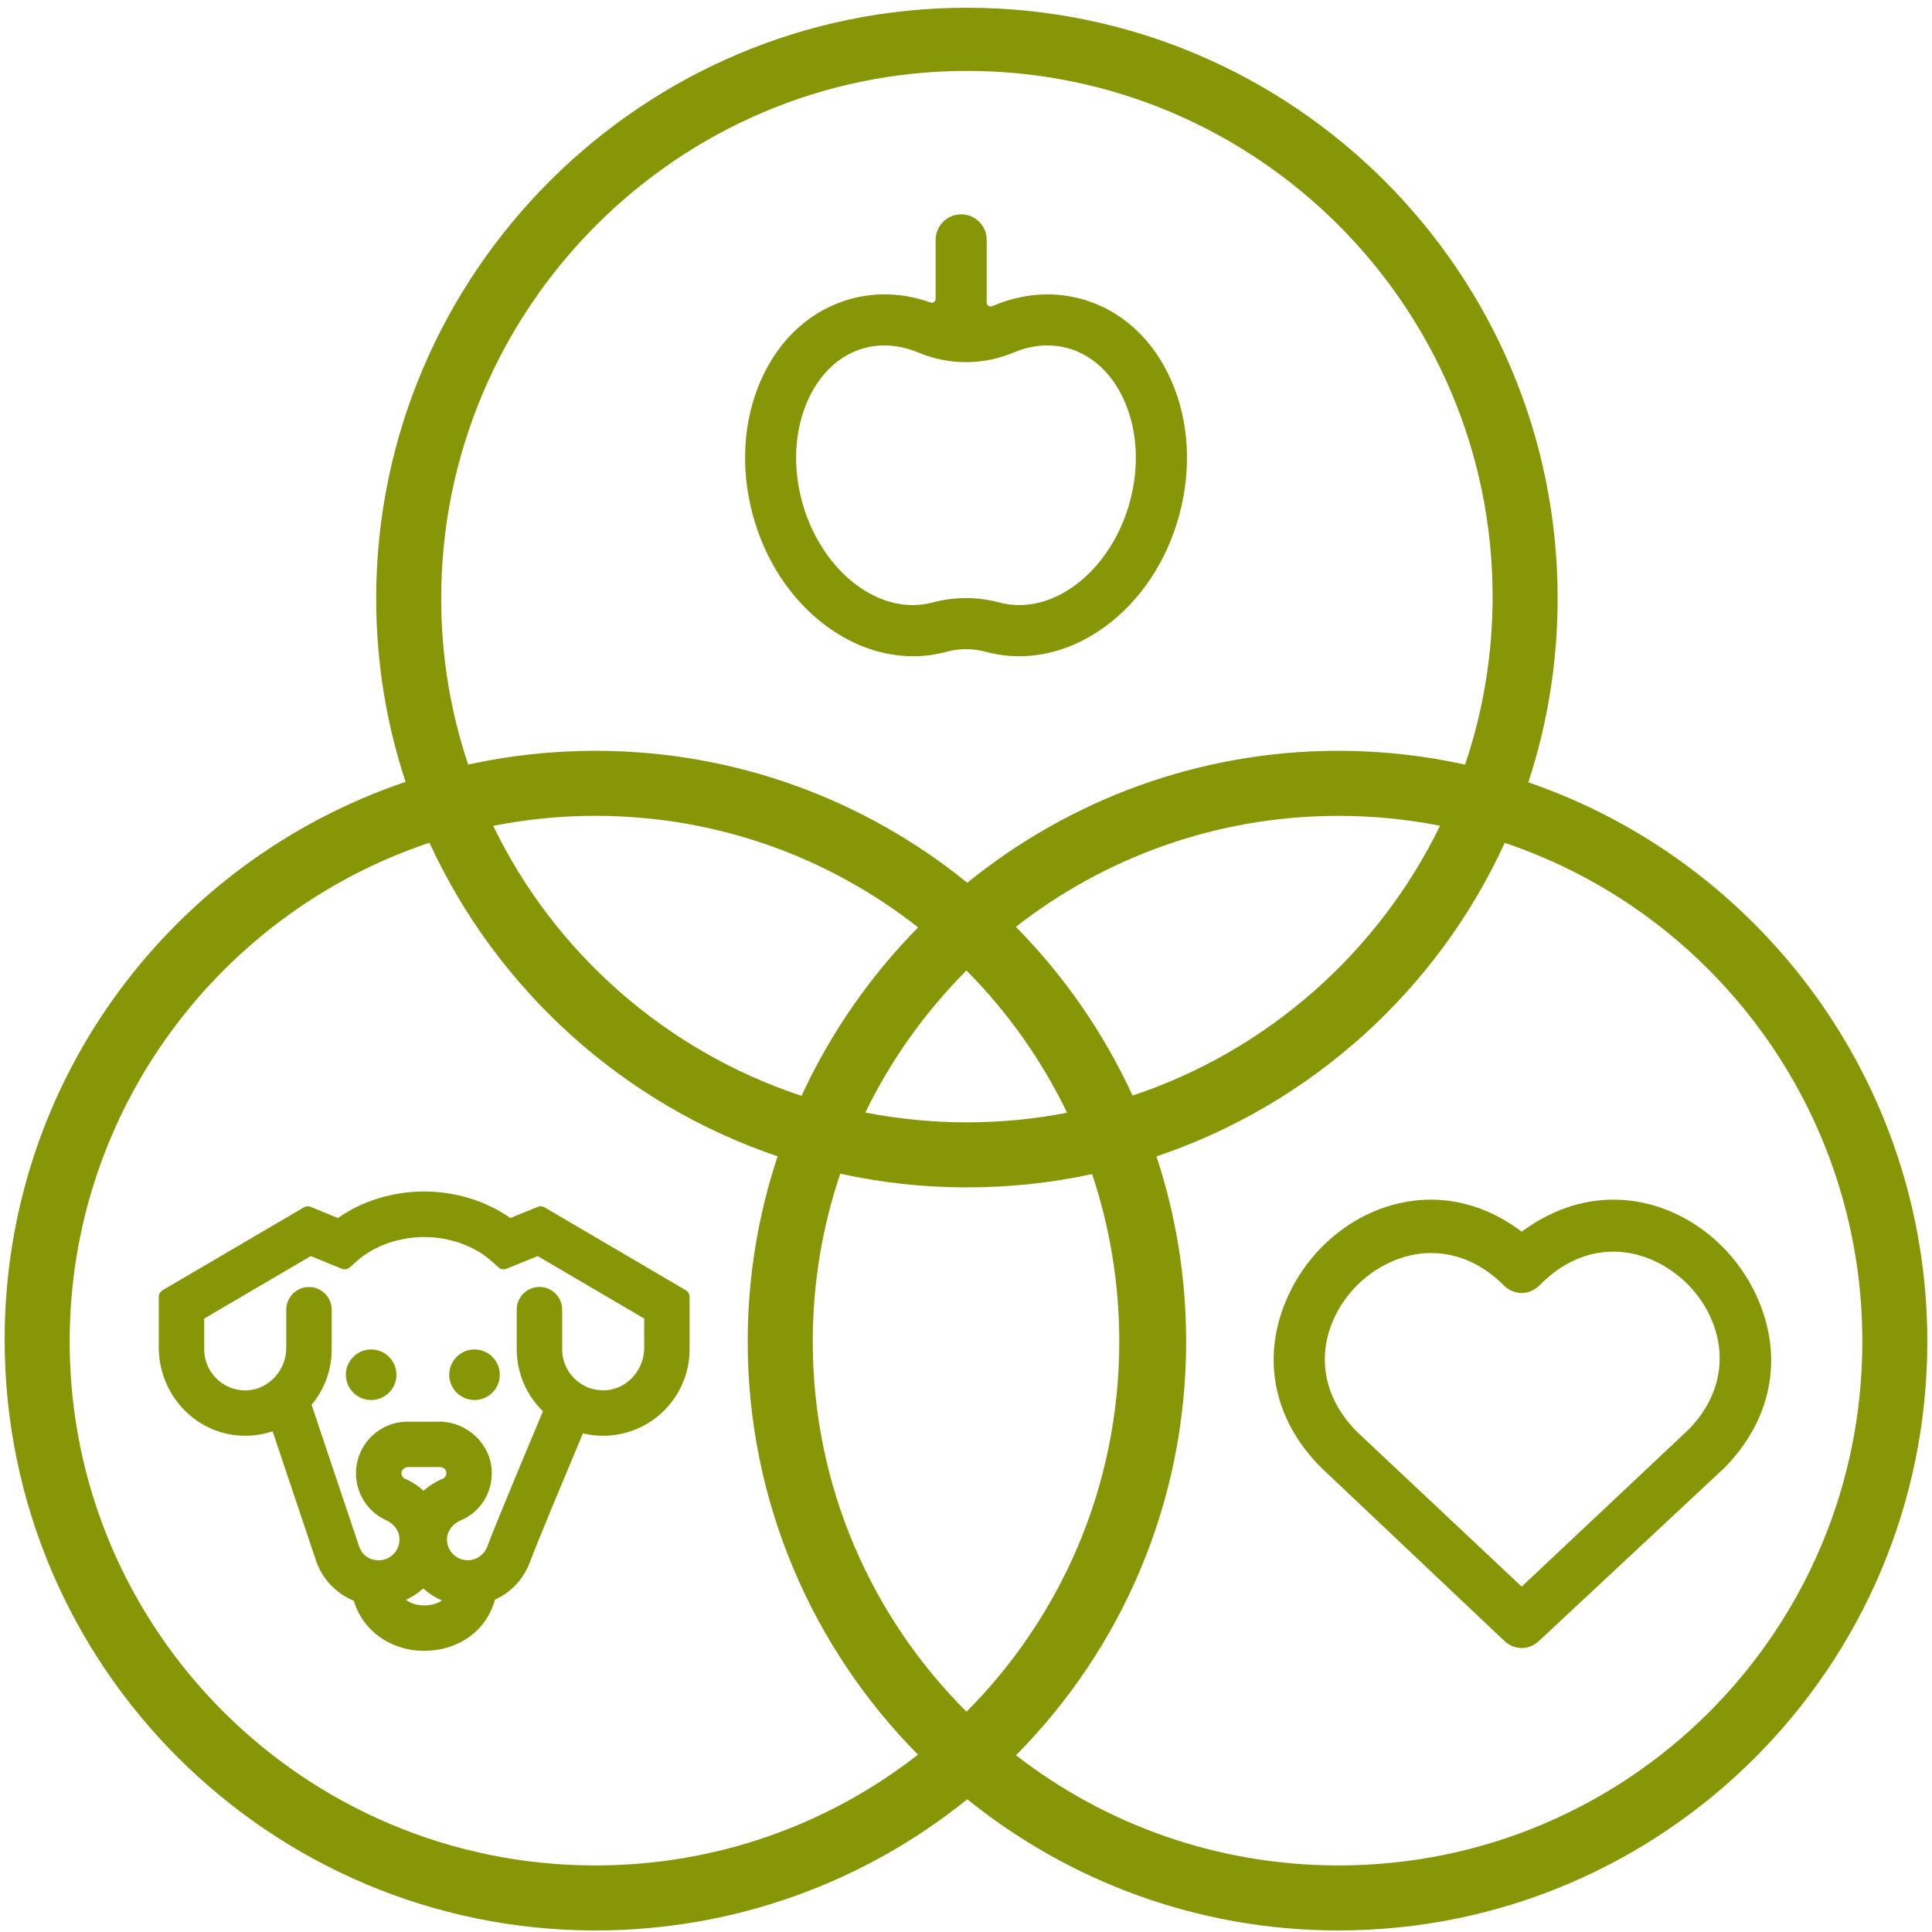
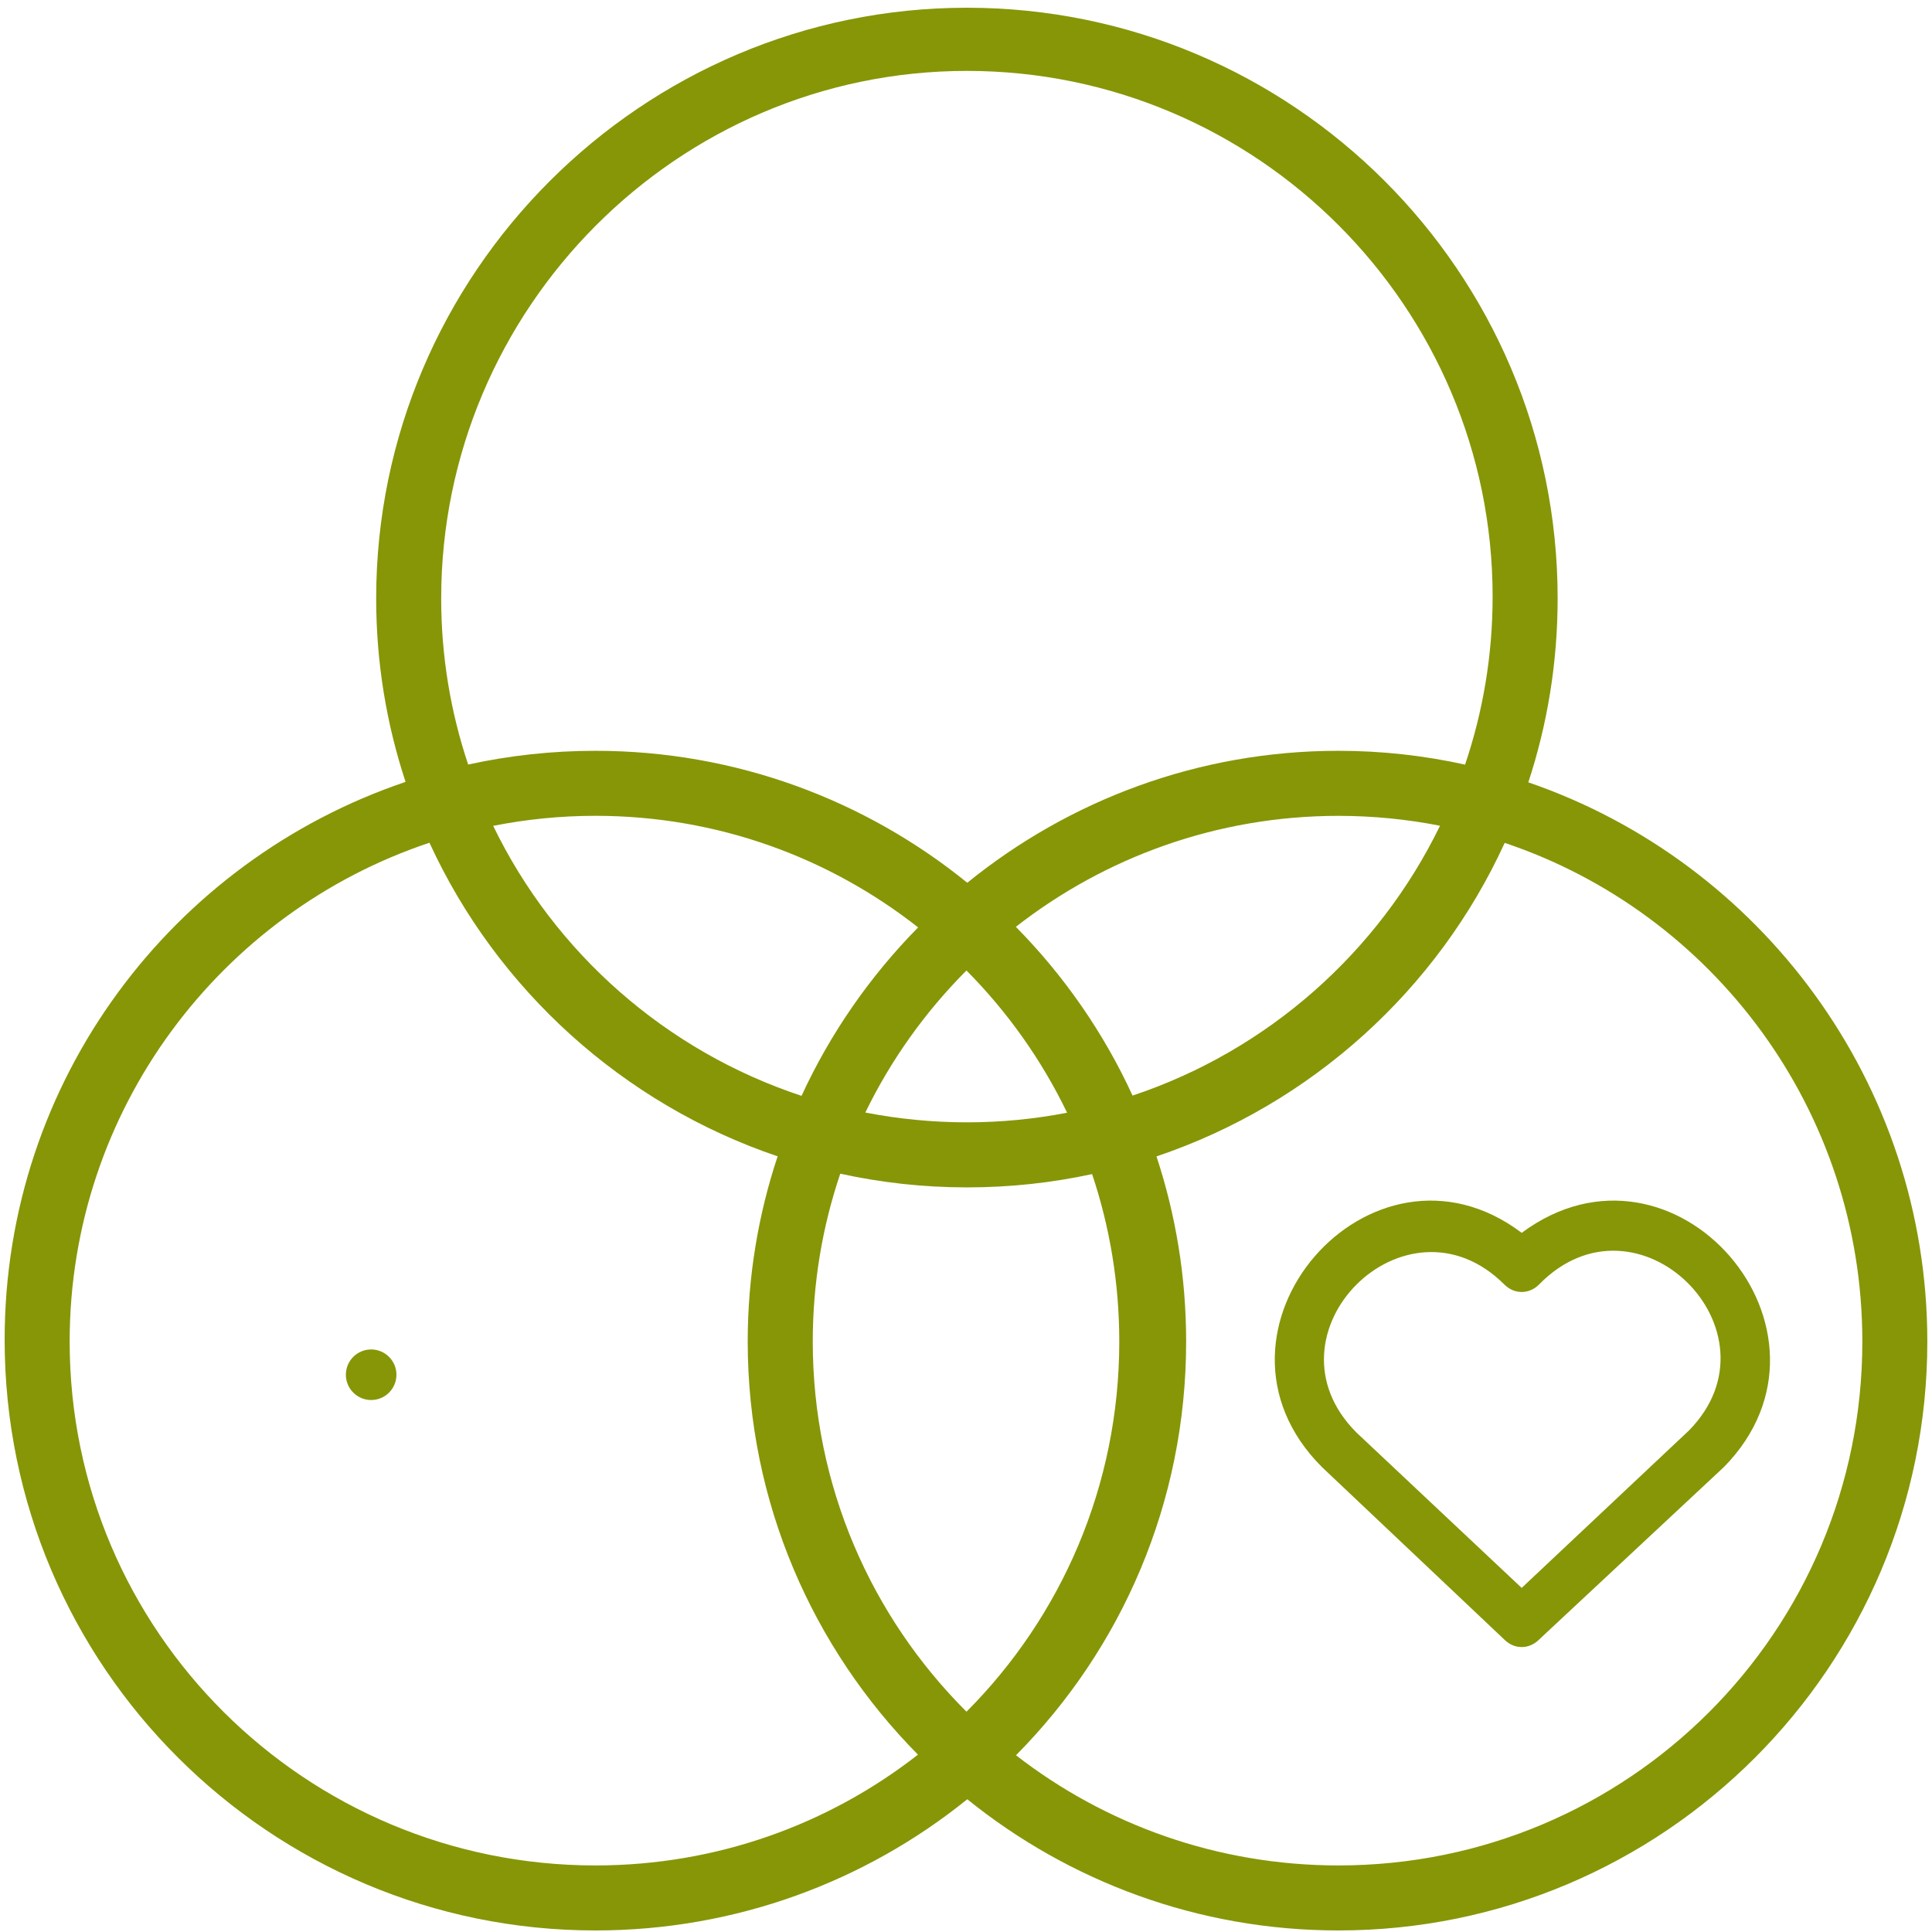
<svg xmlns="http://www.w3.org/2000/svg" id="Layer_1" viewBox="0 0 512 512">
  <defs>
    <style>.cls-1{fill:#879607;stroke-width:0px;}</style>
  </defs>
  <path class="cls-1" d="M1.23,355.04c0,86.65,70.4,156.55,156.55,156.55,37.28,0,71.61-13.01,98.56-34.77,26.92,21.74,61.17,34.77,98.36,34.77,86.15,0,156.06-69.91,156.06-156.06,0-68.55-44.26-127.12-105.74-148.2,5.03-15.31,7.77-31.68,7.77-48.73,0-86.65-70.4-156.55-156.55-156.55S99.69,72.45,99.69,158.61c0,16.97,2.74,33.3,7.79,48.6C45.83,228.02,1.23,286.07,1.23,355.04ZM222.68,311.04c10.82,2.37,22.05,3.63,33.57,3.63s22.47-1.22,33.17-3.52c4.67,13.95,7.2,28.87,7.2,44.38,0,38.34-15.46,72.99-40.49,98.09-25.16-25.1-40.74-59.75-40.74-98.09,0-15.55,2.56-30.51,7.29-44.49ZM256.12,257.19c10.85,10.93,19.9,23.66,26.67,37.69-8.6,1.67-17.47,2.55-26.55,2.55s-18.21-.9-26.92-2.6c6.81-14.01,15.91-26.72,26.8-37.64ZM212.42,290.41c-35.94-11.87-65.44-37.92-81.72-71.55,8.77-1.74,17.82-2.66,27.09-2.66,32.29,0,61.97,11.05,85.52,29.57-12.72,12.91-23.22,27.99-30.89,44.63ZM269.21,245.62c23.62-18.42,53.3-29.41,85.5-29.41,9.21,0,18.21.91,26.91,2.62-16.31,33.54-45.7,59.6-81.48,71.51-7.67-16.7-18.19-31.81-30.93-44.72ZM493.54,355.53c0,76.8-62.03,138.83-138.83,138.83-32.18,0-61.85-10.89-85.46-29.2,27.85-28.11,45.09-66.76,45.09-109.63,0-17.15-2.77-33.64-7.86-49.07,40.99-13.82,74.44-44.09,92.28-83.09,55.14,18.5,94.78,70.77,94.78,132.16ZM116.92,158.61c0-76.8,62.52-139.82,139.32-139.82s139.32,62.52,139.32,139.32c0,15.56-2.57,30.53-7.3,44.52-10.81-2.39-22.04-3.66-33.56-3.66-37.19,0-71.44,13.13-98.36,34.97-26.95-21.87-61.28-34.97-98.56-34.97-11.57,0-22.85,1.26-33.71,3.64-4.63-13.82-7.15-28.62-7.15-44.01ZM113.81,223.33c17.87,38.9,51.31,69.25,92.27,83.11-5.14,15.46-7.93,31.96-7.93,49.09,0,42.64,17.25,81.3,45.12,109.47-23.55,18.4-53.21,29.36-85.49,29.36-76.8,0-139.32-62.03-139.32-138.83,0-61.44,40.02-113.74,95.35-132.2Z" />
  <path class="cls-1" d="M98.36,357.62h0c3.7,0,6.7,3,6.7,6.7h0c0,3.7-3,6.7-6.7,6.7h0c-3.7,0-6.7-3-6.7-6.7h0c0-3.7,3-6.7,6.7-6.7Z" />
-   <path class="cls-1" d="M125.75,357.62h0c3.7,0,6.7,3,6.7,6.7h0c0,3.7-3,6.7-6.7,6.7h0c-3.7,0-6.7-3-6.7-6.7h0c0-3.7,3-6.7,6.7-6.7Z" />
-   <path class="cls-1" d="M112.42,437.49c-5.15,0-9.97-1.81-13.56-5.1-2.42-2.22-4.17-5.03-5.1-8.17-4.93-2.02-8.71-6.16-10.22-11.26l-11.3-33.65c-2.33.78-4.76,1.18-7.25,1.18-.49,0-.98-.02-1.48-.05-12.02-.77-21.43-11.03-21.43-23.36v-13.4c0-.71.4-1.4,1.01-1.76l37.44-21.96h0c.31-.18.67-.28,1.03-.28.29,0,.58.06.84.18l7.16,2.93c6.34-4.49,14.34-6.98,22.68-7.04h.29c8.35.05,16.36,2.55,22.7,7.04l7.27-2.96c.24-.1.51-.15.77-.15.36,0,.74.1,1.05.29l37.42,21.95c.61.36,1.01,1.05,1.01,1.76v13.9c0,12.63-10.28,22.91-22.91,22.91-1.81,0-3.61-.21-5.36-.64-3.97,9.46-11.87,28.33-14.13,34.32-1.63,4.33-4.95,7.85-9.18,9.77-2.22,8.15-9.62,13.54-18.76,13.54ZM107.57,423.98c1.29.95,2.98,1.47,4.85,1.47s3.45-.46,4.69-1.32c-1.81-.77-3.49-1.85-4.96-3.17-1.38,1.25-2.92,2.26-4.59,3.02ZM116.29,376.74c7.5,0,13.79,5.92,14.03,13.2.18,5.72-3.07,10.83-8.28,13-2.15.9-3.59,2.92-3.59,5.04,0,3.03,2.47,5.5,5.5,5.5,2.28,0,4.35-1.43,5.15-3.56,2.43-6.44,10.77-26.36,14.79-35.92-4.43-4.3-6.95-10.21-6.95-16.41v-10.52c0-3.32,2.7-6.02,6.02-6.02s6.02,2.7,6.02,6.02v10.52c0,2.9,1.13,5.63,3.19,7.68,2.06,2.06,4.78,3.19,7.68,3.19.17,0,.35,0,.52-.01,5.71-.27,10.35-5.32,10.35-11.26v-7.76l-28.24-16.56-8.25,3.36c-.24.1-.51.15-.77.15-.46,0-.93-.17-1.29-.46l-1.92-1.71c-4.53-4.03-11.04-6.37-17.86-6.39-6.8.03-13.31,2.36-17.84,6.39l-1.86,1.65c-.37.33-.86.52-1.36.52-.28,0-.57-.06-.83-.18l-8.15-3.33-28.23,16.56v8.17c0,2.9,1.13,5.63,3.19,7.68s4.78,3.19,7.68,3.19c.17,0,.35,0,.52-.01,5.71-.27,10.35-5.32,10.35-11.26v-10.11c0-3.32,2.7-6.02,6.02-6.02s6.02,2.7,6.02,6.02v10.52c0,5.39-1.88,10.55-5.33,14.67l12.45,37.1s.04.12.05.15c.5,1.73,1.74,3.09,3.3,3.63.66.23,1.33.34,1.99.34,1.6,0,3.11-.7,4.16-1.91,1.06-1.23,1.51-2.8,1.28-4.43-.27-1.83-1.6-3.46-3.56-4.34-4.8-2.18-7.9-7.04-7.9-12.38,0-7.54,6.12-13.68,13.65-13.68h8.29ZM108.19,388.78c-.97,0-1.79.73-1.8,1.6,0,.66.34,1.24.87,1.47,1.83.78,3.53,1.88,4.99,3.22,1.51-1.35,3.26-2.45,5.15-3.24.35-.15.65-.48.79-.89.09-.26.2-.79-.12-1.38-.26-.47-.86-.78-1.52-.78h-8.36Z" />
-   <path class="cls-1" d="M159.85,378.5c11.53,0,20.91-9.38,20.91-20.91v-13.9s0-.03-.02-.03l-37.44-21.96s-.02,0-.03,0l-8.29,3.37s-.03,0-.04,0c-6.16-4.67-14-7.25-22.4-7.3h-.27s0,0,0,0c-8.39.05-16.24,2.63-22.4,7.3-.01,0-.02,0-.04,0l-8.25-3.37s-.02,0-.03,0l-37.44,21.96s-.02.02-.02.03v13.4c0,11.11,8.47,20.66,19.56,21.37,3.5.22,6.82-.43,9.79-1.74.02,0,.04,0,.05.02l11.97,35.66c1.45,4.91,5.25,8.71,9.95,10.31.01,0,.02.01.02.03.73,3.15,2.37,5.97,4.78,8.18,3.22,2.95,7.55,4.58,12.2,4.58,8.65,0,15.44-5.38,17.05-12.98,0-.01.01-.02.02-.03,4.07-1.57,7.41-4.81,8.99-9.02,2.41-6.38,11.18-27.32,14.83-35.99,0-.02.03-.03.05-.02,2.04.67,4.22,1.04,6.49,1.04h0ZM112.42,427.45c-3.72,0-6.74-1.69-8.28-4.34-.01-.02,0-.05.02-.06,3.14-.79,5.91-2.54,7.97-4.92.01-.02.04-.02.05,0,2.16,2.5,5.1,4.3,8.43,5.03.03,0,.04.03.03.06-1.44,2.42-4.21,4.23-8.22,4.23ZM106.47,393.69c-1.27-.54-2.09-1.84-2.08-3.32,0-2.02,1.78-3.59,3.8-3.59h8.36c1.33,0,2.64.65,3.28,1.82,1.09,2,.13,4.33-1.65,5.07-2.33.97-4.34,2.43-5.91,4.22-.01.02-.04.02-.05,0-1.53-1.79-3.47-3.25-5.73-4.21h0ZM130.97,410.63c-1.1,2.9-3.92,4.85-7.02,4.85-4.14,0-7.5-3.36-7.5-7.5,0-2.91,1.94-5.68,4.82-6.89,4.4-1.84,7.21-6.22,7.05-11.09-.2-6.35-5.68-11.26-12.03-11.26h-8.29c-6.42,0-11.65,5.23-11.65,11.68,0,4.59,2.63,8.7,6.73,10.56,2.43,1.1,4.32,3.24,4.71,5.88.81,5.51-4.43,10.12-10.06,8.18-2.25-.78-3.91-2.69-4.57-4.97l-.02-.06-12.81-38.17s0-.03,0-.04c3.46-3.73,5.58-8.72,5.58-14.2v-10.52c0-2.22-1.8-4.02-4.02-4.02h0c-2.22,0-4.02,1.8-4.02,4.02v10.11c0,6.94-5.32,12.94-12.25,13.26-7.37.34-13.48-5.55-13.48-12.85v-9.29s0-.03.02-.03l30.04-17.62s.02,0,.03,0l9.1,3.73s.03,0,.04,0l1.86-1.65c4.89-4.36,11.88-6.87,19.18-6.9,7.3.03,14.29,2.54,19.18,6.9l1.85,1.65s.03.01.04,0l9.14-3.72s.02,0,.03,0l30.04,17.62s.02.02.02.03v8.89c0,6.94-5.32,12.94-12.25,13.26-7.37.34-13.48-5.55-13.48-12.85v-10.52c0-2.22-1.8-4.02-4.02-4.02h0c-2.22,0-4.02,1.8-4.02,4.02v10.52c0,6.34,2.84,12.03,7.32,15.87.01.01.02.03.01.04-3.41,8.11-12.73,30.31-15.3,37.13h0Z" />
-   <path class="cls-1" d="M403.26,436.74c-1.75,0-3.44-.72-4.75-2.03l-48.35-45.74c-12.45-12.45-15.89-28.5-9.45-44.05,6.69-16.15,22.15-27,38.46-27,8.48,0,16.58,2.85,24.1,8.48,7.64-5.62,15.83-8.48,24.35-8.48,16.27,0,31.73,10.79,38.47,26.85,6.53,15.57,3.23,31.67-9.06,44.19l-49.02,45.75c-1.31,1.31-2.99,2.03-4.75,2.03ZM379.33,332.06c-10.97,0-21.74,7.49-26.19,18.23-4.22,10.18-1.84,20.82,6.51,29.18l43.61,41,44.27-41.66c8.12-8.33,10.34-18.92,6.07-29.04-4.49-10.64-15.2-18.07-26.06-18.07-7.09,0-13.84,3.08-19.53,8.91-1.31,1.31-3,2.04-4.75,2.04s-3.44-.72-4.75-2.03c-5.59-5.59-12.22-8.55-19.18-8.55Z" />
  <path class="cls-1" d="M403.26,326.71c-39.86-30.06-88.87,26.14-52.93,62.08l48.36,45.74c2.61,2.61,6.53,2.61,9.15,0l49.01-45.74c35.29-35.94-13.07-92.14-53.58-62.08h0ZM447.7,378.99l-44.44,41.82-43.78-41.17c-26.14-26.14,13.07-65.35,39.21-39.21,2.61,2.61,6.53,2.61,9.15,0,26.14-26.79,65.35,12.42,39.86,38.55h0Z" />
-   <path class="cls-1" d="M241.89,173.9c-7.88,0-15.78-2.75-22.85-7.95-9.35-6.88-16.31-17.4-19.58-29.63-3.28-12.23-2.52-24.82,2.14-35.45,4.89-11.15,13.43-18.86,24.06-21.71,2.85-.76,5.79-1.15,8.76-1.15,4.08,0,8.18.73,12.19,2.16.11.04.22.06.34.06.2,0,.4-.06.58-.18.27-.19.42-.49.42-.82v-15.66c0-3.73,3.04-6.77,6.77-6.77s6.77,3.04,6.77,6.77v16.65c0,.33.16.64.43.82.17.12.37.18.57.18.12,0,.24-.02.35-.06l.22-.08c.14-.05.27-.09.41-.15,4.62-1.93,9.37-2.91,14.12-2.91,2.97,0,5.92.39,8.77,1.15,10.63,2.85,19.17,10.56,24.06,21.71,4.66,10.63,5.42,23.22,2.14,35.46-3.28,12.23-10.23,22.75-19.58,29.63-7.06,5.2-14.96,7.94-22.84,7.94h0c-2.98,0-5.95-.39-8.85-1.17-1.75-.47-3.47-.7-5.26-.7-.32,0-.65,0-.98.02-1.45.07-2.87.29-4.21.66l-.13.04c-2.88.77-5.84,1.16-8.8,1.16ZM234.39,91.54c-1.78,0-3.55.23-5.24.68-6.58,1.76-11.96,6.76-15.16,14.07-3.43,7.83-3.95,17.25-1.47,26.52,4.28,15.96,16.63,27.54,29.37,27.54,1.81,0,3.6-.24,5.33-.7l.13-.03c2.24-.61,4.6-.97,7.02-1.09.55-.03,1.1-.04,1.65-.04,2.96,0,5.88.39,8.7,1.15,1.75.47,3.55.71,5.37.71,12.75,0,25.11-11.58,29.38-27.53,2.49-9.27,1.96-18.69-1.47-26.52-3.2-7.31-8.59-12.31-15.16-14.07-1.7-.46-3.47-.69-5.25-.69-2.97,0-5.97.62-8.91,1.86-4.07,1.7-8.33,2.57-12.67,2.57s-8.5-.84-12.52-2.5l-.11-.04c-2.97-1.24-6-1.88-8.98-1.88Z" />
</svg>